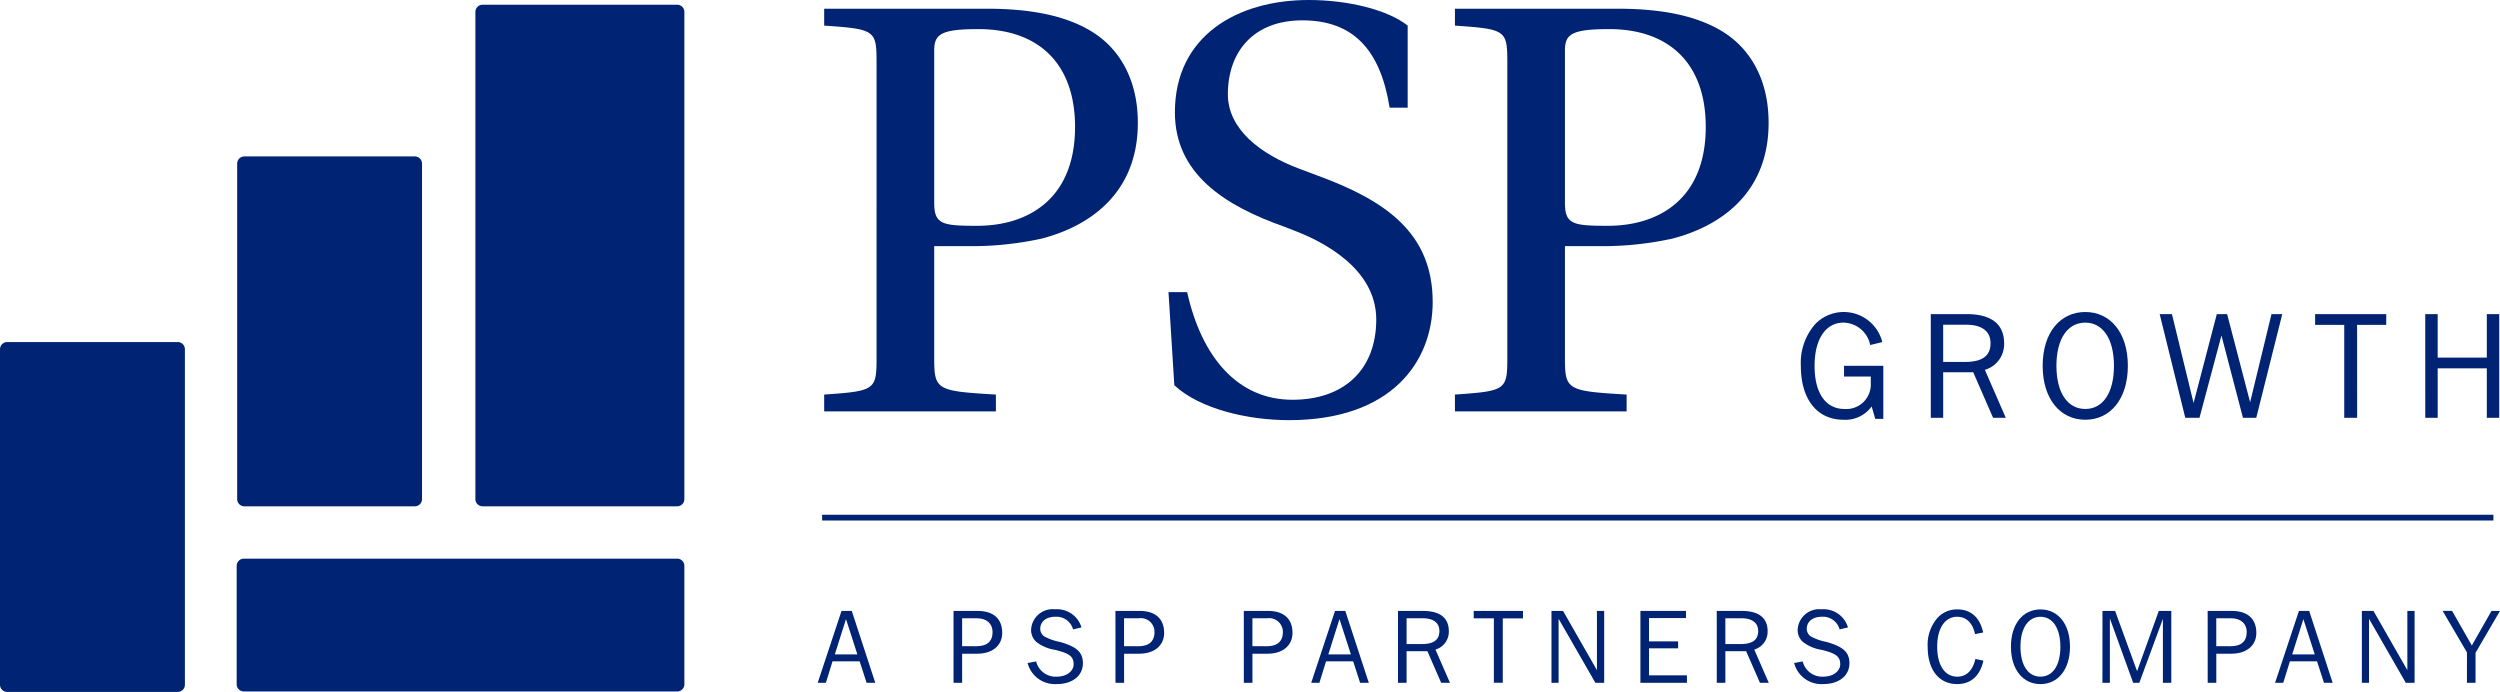
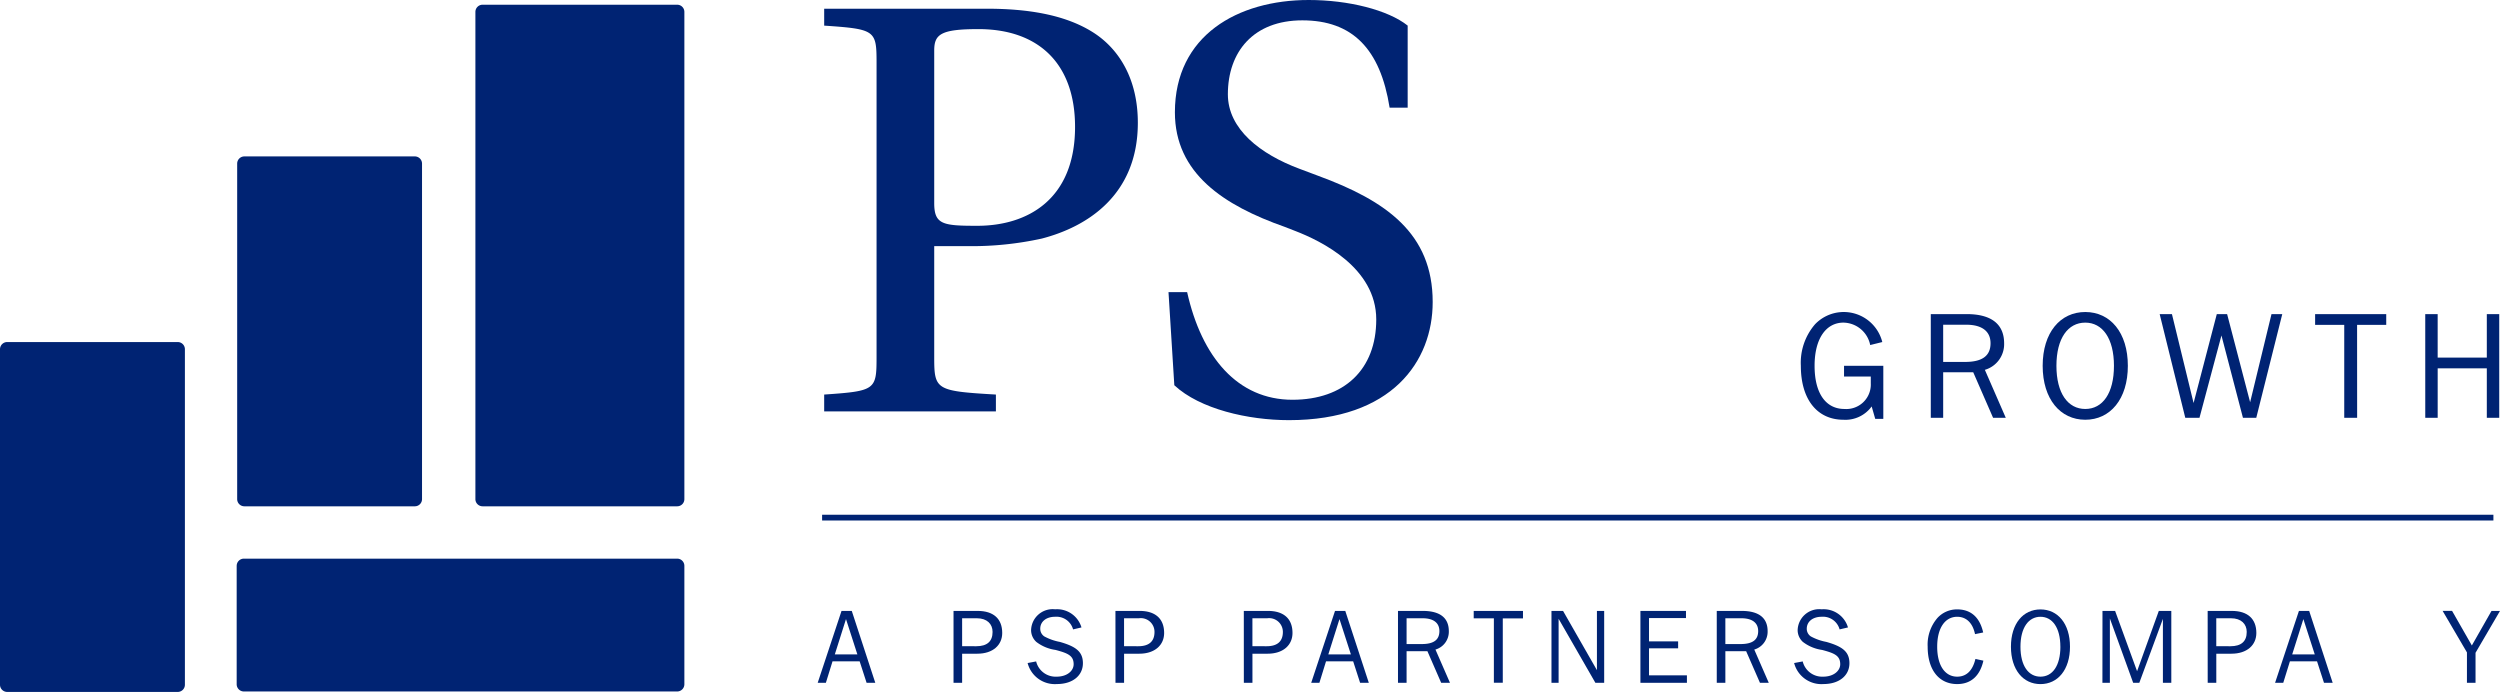
<svg xmlns="http://www.w3.org/2000/svg" width="290.804" height="80.487" viewBox="0 0 290.804 80.487">
  <g id="Group_871" data-name="Group 871" transform="translate(-402.63 -2821.987)">
    <g id="Group_866" data-name="Group 866">
      <path id="Path_851" data-name="Path 851" d="M620.346,2869.266a3.771,3.771,0,0,1-3.284,1.547c-3.024,0-4.955-2.329-4.955-6.274a6.85,6.85,0,0,1,1.652-4.833,4.624,4.624,0,0,1,7.823,2.068l-1.408.349a3.229,3.229,0,0,0-3.112-2.608c-2,0-3.357,1.825-3.357,5.024,0,3.232,1.322,5.021,3.477,5.021a2.852,2.852,0,0,0,3.056-2.632,2.731,2.731,0,0,0,.005-.339v-.8h-3.112v-1.25H621.7v6.17h-.94Z" fill="#002373" />
      <path id="Path_852" data-name="Path 852" d="M627.222,2858.524h4.169c2.9,0,4.363,1.182,4.363,3.407a3.11,3.11,0,0,1-2.242,3.076l2.433,5.579h-1.476l-2.312-5.3h-3.494v5.3h-1.441Zm1.441,1.235v4.328h2.555c1.982,0,2.955-.7,2.955-2.173,0-1.372-.973-2.155-2.833-2.155Z" fill="#002373" />
      <path id="Path_853" data-name="Path 853" d="M640.237,2864.539c0-3.878,2.053-6.258,4.956-6.258s4.952,2.38,4.952,6.258-2.05,6.274-4.952,6.274S640.237,2868.414,640.237,2864.539Zm8.292,0c0-3.2-1.34-5.024-3.336-5.024-2.017,0-3.356,1.825-3.356,5.024s1.339,5.021,3.356,5.021,3.336-1.824,3.336-5.021Z" fill="#002373" />
      <path id="Path_854" data-name="Path 854" d="M653.846,2858.524h1.427l2.518,10.342,2.7-10.342h1.2l2.677,10.254,2.485-10.254h1.253l-3.024,12.062h-1.55l-2.5-9.576-2.556,9.576h-1.652Z" fill="#002373" />
      <path id="Path_855" data-name="Path 855" d="M676.816,2870.586h-1.5v-10.812h-3.388v-1.25H680.2v1.25h-3.39Z" fill="#002373" />
      <path id="Path_856" data-name="Path 856" d="M684.739,2858.524h1.444v5.058H691.9v-5.058h1.445v12.062H691.9v-5.751h-5.715v5.751h-1.444Z" fill="#002373" />
    </g>
    <path id="Path_857" data-name="Path 857" d="M458.767,2880.881H481.4a.834.834,0,0,0,.837-.831v-56.678a.836.836,0,0,0-.836-.836H458.767a.838.838,0,0,0-.838.836v56.672a.836.836,0,0,0,.835.837h0" fill="#002373" />
    <path id="Path_858" data-name="Path 858" d="M430.16,2887.806v13.773a.84.84,0,0,0,.838.842H481.4a.84.84,0,0,0,.837-.842v-13.773a.837.837,0,0,0-.837-.837H431a.838.838,0,0,0-.838.837" fill="#002373" />
    <path id="Path_859" data-name="Path 859" d="M431.056,2880.881h19.829a.835.835,0,0,0,.836-.834v-39.026a.838.838,0,0,0-.836-.84H431.056a.84.84,0,0,0-.838.84h0v39.023a.836.836,0,0,0,.833.837h.005" fill="#002373" />
    <path id="Path_860" data-name="Path 860" d="M403.467,2902.474H423.3a.837.837,0,0,0,.838-.836v-39.025a.834.834,0,0,0-.83-.838H403.467a.834.834,0,0,0-.837.831v39.03a.839.839,0,0,0,.837.838" fill="#002373" />
    <g id="Group_867" data-name="Group 867">
      <path id="Path_861" data-name="Path 861" d="M500.518,2893.05h1.192l2.735,8.362h-1.011l-.807-2.494H499.47l-.773,2.494h-.951Zm1.844,5.061L501.037,2894l-1.3,4.109Z" fill="#002373" />
      <path id="Path_862" data-name="Path 862" d="M513.546,2893.05h2.807c1.856,0,2.857.927,2.857,2.565,0,1.4-1.073,2.412-2.9,2.412h-1.764v3.385h-1Zm2.651,4.108c1.255,0,1.891-.565,1.891-1.663,0-.939-.661-1.59-1.819-1.59h-1.723v3.252Z" fill="#002373" />
      <path id="Path_863" data-name="Path 863" d="M523.156,2898.925a2.331,2.331,0,0,0,2.387,1.772c1.2,0,1.975-.665,1.975-1.448,0-1.01-.7-1.287-2.106-1.661a4.738,4.738,0,0,1-2.243-.939,1.853,1.853,0,0,1-.6-1.387,2.512,2.512,0,0,1,2.606-2.415c.065,0,.13.007.194.015a2.958,2.958,0,0,1,3.06,2.109l-.977.228a2,2,0,0,0-2.083-1.469c-1.074,0-1.735.591-1.735,1.385a1.068,1.068,0,0,0,.469.9,6.139,6.139,0,0,0,1.807.639c1.807.517,2.686,1.1,2.686,2.481,0,1.423-1.179,2.422-3.023,2.422a3.271,3.271,0,0,1-3.409-2.445Z" fill="#002373" />
      <path id="Path_864" data-name="Path 864" d="M532.38,2893.05h2.809c1.854,0,2.855.927,2.855,2.565,0,1.4-1.073,2.412-2.9,2.412h-1.759v3.385h-1Zm2.652,4.108c1.253,0,1.891-.565,1.891-1.663a1.593,1.593,0,0,0-1.582-1.606,1.557,1.557,0,0,0-.236.016h-1.723v3.252Z" fill="#002373" />
      <path id="Path_865" data-name="Path 865" d="M547.312,2893.05h2.809c1.856,0,2.854.927,2.854,2.565,0,1.4-1.07,2.412-2.9,2.412h-1.759v3.385h-1Zm2.651,4.108c1.254,0,1.893-.565,1.893-1.663a1.6,1.6,0,0,0-1.594-1.606,1.553,1.553,0,0,0-.226.016h-1.723v3.252Z" fill="#002373" />
      <path id="Path_866" data-name="Path 866" d="M557.921,2893.05h1.194l2.737,8.362H560.84l-.807-2.494h-3.158l-.771,2.494h-.952Zm1.847,5.061L558.441,2894l-1.3,4.109Z" fill="#002373" />
      <path id="Path_867" data-name="Path 867" d="M565.246,2893.05h2.891c2.011,0,3.023.819,3.023,2.361a2.159,2.159,0,0,1-1.554,2.134l1.687,3.867H570.27l-1.6-3.674h-2.424v3.674h-1Zm1,.855v3h1.77c1.373,0,2.047-.482,2.047-1.507,0-.95-.674-1.494-1.963-1.494Z" fill="#002373" />
      <path id="Path_868" data-name="Path 868" d="M577.436,2901.407H576.4v-7.495h-2.346v-.862h5.732v.867h-2.349Z" fill="#002373" />
      <path id="Path_869" data-name="Path 869" d="M583.1,2893.05h1.347l3.941,6.892v-6.892h.843v8.362h-1.023l-4.278-7.446v7.446H583.1Z" fill="#002373" />
      <path id="Path_870" data-name="Path 870" d="M593.446,2893.05h5.3v.831h-4.3v2.712h3.386v.808h-3.386v3.143h4.409v.868h-5.409Z" fill="#002373" />
      <path id="Path_871" data-name="Path 871" d="M602.326,2893.05h2.892c2.012,0,3.025.819,3.025,2.361a2.161,2.161,0,0,1-1.554,2.134l1.687,3.867h-1.025l-1.605-3.674h-2.419v3.674h-1Zm1,.855v3h1.77c1.376,0,2.048-.482,2.048-1.507,0-.95-.672-1.494-1.963-1.494Z" fill="#002373" />
      <path id="Path_872" data-name="Path 872" d="M612.324,2898.925a2.329,2.329,0,0,0,2.386,1.772c1.193,0,1.977-.665,1.977-1.448,0-1.01-.7-1.287-2.109-1.661a4.747,4.747,0,0,1-2.242-.939,1.852,1.852,0,0,1-.6-1.387,2.512,2.512,0,0,1,2.606-2.414c.063,0,.126.007.189.014a2.955,2.955,0,0,1,3.059,2.109l-.975.228a2,2,0,0,0-2.084-1.469c-1.073,0-1.735.591-1.735,1.385a1.063,1.063,0,0,0,.47.9,6.138,6.138,0,0,0,1.807.639c1.808.517,2.686,1.1,2.686,2.481,0,1.423-1.18,2.422-3.022,2.422a3.276,3.276,0,0,1-3.411-2.445Z" fill="#002373" />
      <path id="Path_873" data-name="Path 873" d="M630.293,2893.732c-1.385,0-2.325,1.265-2.325,3.481s.927,3.484,2.325,3.484c1.072,0,1.8-.7,2.121-2.061l.927.2c-.4,1.784-1.459,2.723-3.048,2.723-2.1,0-3.434-1.626-3.434-4.35a4.744,4.744,0,0,1,1.144-3.349,3.076,3.076,0,0,1,2.29-.988c1.589,0,2.625.916,3.024,2.686l-.949.193C632.1,2894.444,631.346,2893.732,630.293,2893.732Z" fill="#002373" />
      <path id="Path_874" data-name="Path 874" d="M636.546,2897.213c0-2.686,1.422-4.337,3.434-4.337s3.434,1.651,3.434,4.337-1.424,4.35-3.434,4.35S636.546,2899.9,636.546,2897.213Zm5.748,0c0-2.216-.929-3.481-2.314-3.481s-2.326,1.265-2.326,3.481.927,3.484,2.326,3.484,2.318-1.265,2.318-3.484Z" fill="#002373" />
      <path id="Path_875" data-name="Path 875" d="M647.194,2893.05h1.469l2.555,7.012,2.528-7.012H655.2v8.362h-.977v-7.435l-2.745,7.435h-.714l-2.711-7.483v7.483h-.867Z" fill="#002373" />
      <path id="Path_876" data-name="Path 876" d="M659.429,2893.05h2.808c1.853,0,2.855.927,2.855,2.565,0,1.4-1.073,2.412-2.9,2.412h-1.759v3.385h-1Zm2.652,4.108c1.253,0,1.891-.565,1.891-1.663,0-.939-.661-1.59-1.82-1.59H660.43v3.252Z" fill="#002373" />
      <path id="Path_877" data-name="Path 877" d="M670.046,2893.05h1.191l2.734,8.362H672.96l-.808-2.494h-3.157l-.773,2.494h-.951Zm1.841,5.061L670.562,2894l-1.3,4.109Z" fill="#002373" />
-       <path id="Path_878" data-name="Path 878" d="M677.365,2893.05h1.349l3.943,6.892v-6.892h.841v8.362h-1.023l-4.278-7.446v7.446h-.832Z" fill="#002373" />
      <path id="Path_879" data-name="Path 879" d="M689.59,2897.878l-2.831-4.833h1.1l2.3,4.024,2.287-4.019h.988l-2.846,4.869v3.493h-1Z" fill="#002373" />
    </g>
    <rect id="Rectangle_890" data-name="Rectangle 890" width="194.408" height="0.67" transform="translate(498.259 2881.862)" fill="#002373" />
    <g id="Group_868" data-name="Group 868">
      <path id="Path_880" data-name="Path 880" d="M511.3,2863.55c0,3.79.2,3.926,7.175,4.332v1.963H498.5v-1.963c5.957-.406,6.093-.542,6.093-4.332V2829.3c0-3.791-.136-3.926-6.093-4.332V2823h18.886c4.738,0,9.07.676,12.319,2.707,3.047,1.9,5.28,5.415,5.28,10.56,0,8.461-5.956,12.116-11.168,13.47a37.886,37.886,0,0,1-8.664.88H511.3Zm0-17.939c0,2.5,1.014,2.641,5.009,2.641,5.821,0,11.373-3.046,11.373-11.508,0-7.378-4.265-11.371-11.239-11.371-4.4,0-5.143.609-5.143,2.5Z" fill="#002373" />
    </g>
    <g id="Group_869" data-name="Group 869">
      <path id="Path_881" data-name="Path 881" d="M538.552,2855.966h2.167c1.691,7.581,5.887,12.522,12.25,12.522,6.025,0,9.749-3.519,9.749-9.341,0-6.025-6.431-9.138-9.411-10.288l-1.217-.475c-7.108-2.5-12.794-6.228-12.794-13.334,0-8.936,7.31-13.063,15.569-13.063,4.6,0,9.205,1.148,11.507,2.977v9.544h-2.1c-1.082-6.837-4.332-10.154-10.152-10.154-5.687,0-8.663,3.655-8.663,8.6,0,4.062,3.789,6.971,8.325,8.665l2.166.813c7.918,2.909,13.334,6.7,13.334,14.688,0,6.9-4.738,13.74-16.719,13.74-4.739,0-10.358-1.285-13.335-4.061Z" fill="#002373" />
    </g>
    <g id="Group_870" data-name="Group 870">
-       <path id="Path_882" data-name="Path 882" d="M584.666,2863.55c0,3.79.2,3.926,7.174,4.332v1.963H571.872v-1.963c5.957-.406,6.092-.542,6.092-4.332V2829.3c0-3.791-.135-3.926-6.092-4.332V2823h18.885c4.74,0,9.069.676,12.319,2.707,3.047,1.9,5.281,5.415,5.281,10.56,0,8.461-5.959,12.116-11.169,13.47a37.886,37.886,0,0,1-8.664.88h-3.858Zm0-17.939c0,2.5,1.015,2.641,5.008,2.641,5.823,0,11.372-3.046,11.372-11.508,0-7.378-4.264-11.371-11.237-11.371-4.4,0-5.143.609-5.143,2.5Z" fill="#002373" />
-     </g>
+       </g>
  </g>
</svg>